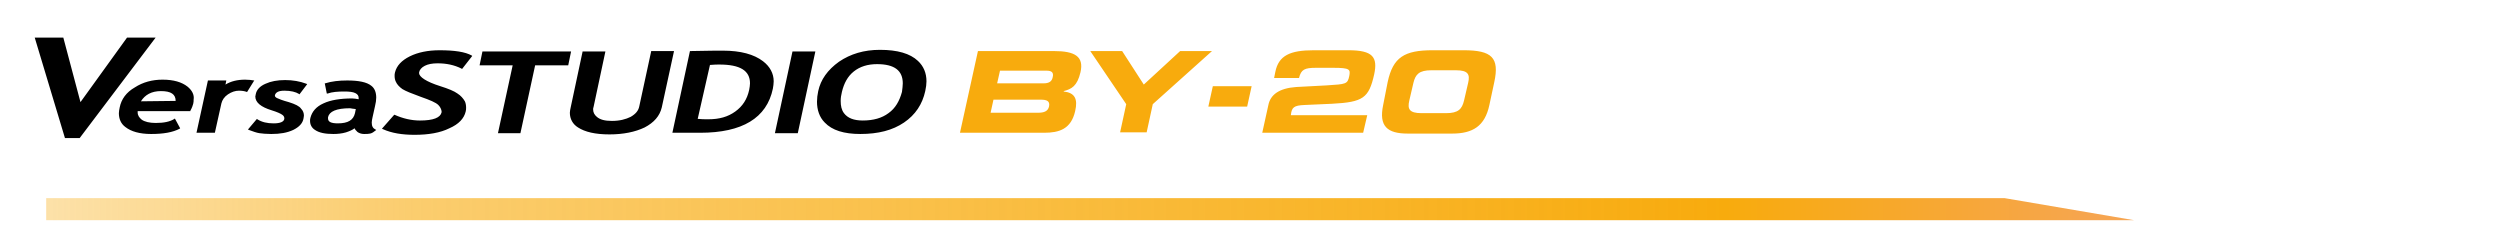
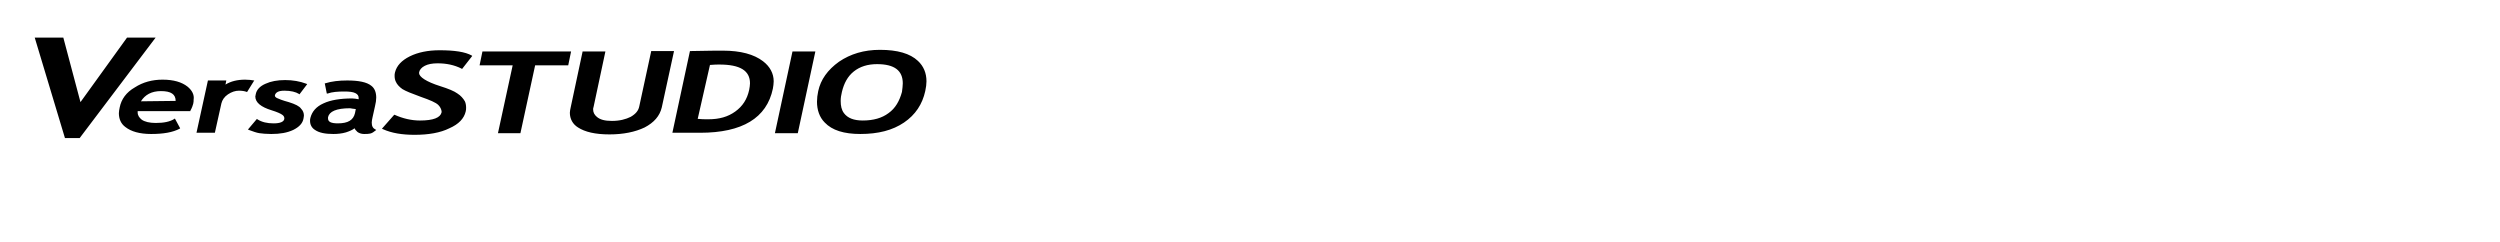
<svg xmlns="http://www.w3.org/2000/svg" xml:space="preserve" id="Layer_1" x="0" y="0" style="enable-background:new 0 0 612 59.2" version="1.1" viewBox="0 0 612 59.2">
  <style type="text/css">.st0{fill:#f8ab0d}</style>
  <g>
-     <path d="M239.4 12.5H258c5.1 0 7.4 1.3 6.5 5.2-.8 3.4-2.2 4.1-4.1 4.6v.1c2.7.3 3.5 1.8 2.8 4.8-1 4.4-3.9 5.3-7.6 5.3H235l4.4-20zm3.1 15.1h11.6c1.4 0 2.4-.3 2.7-1.5.3-1.4-.6-1.7-2-1.7h-11.6l-.7 3.2zm1.6-7.2h11.4c1.2 0 2-.4 2.2-1.5.3-1.2-.3-1.6-1.5-1.6h-11.4l-.7 3.1zM275.7 25.5l-8.8-13h7.8l5.3 8.2 8.9-8.2h7.8l-14.5 13-1.5 6.9h-6.5l1.5-6.9zM296.9 21.1h9.5l-1.1 5h-9.5l1.1-5zM339.7 20.1c1.3-6.1 4.1-7.8 11-7.8h7.6c6.9 0 8.8 1.8 7.5 7.8l-1.2 5.6c-1.1 5.2-4.1 7-9.1 7h-10.9c-5 0-7.1-1.8-6-7l1.1-5.6zm5.3 4.5c-.5 2.1 0 3.1 3 3.1h6c3 0 3.9-1 4.4-3.1l1-4.3c.5-2.1 0-3.1-3-3.1h-6c-3 0-3.9 1-4.4 3.1l-1 4.3zM319.4 25.7l6.7-.3c7.6-.4 9-1.4 10.3-7.2.9-4.2-.3-5.9-6.3-5.9h-8.5c-5.8 0-8.6 1.3-9.4 5.3l-.3 1.5h6.1c.5-2.1 1.4-2.5 4.1-2.5h4.3c4.1 0 4.2.4 3.9 2-.4 2-.8 2-5.5 2.3l-7.5.4c-4.2.3-6.3 1.9-6.8 4.4l-1.5 6.8h24.7l1-4.3H316c.2-1.9.7-2.4 3.4-2.5z" class="st0" />
-   </g>
+     </g>
  <g>
    <path d="M45.9 21.2c-1.4-1.1-3.4-1.7-6.1-1.7-2.5 0-4.8.6-6.8 1.9-2.1 1.2-3.3 2.9-3.7 4.9-.1.5-.2 1-.2 1.4 0 1.4.5 2.6 1.6 3.4 1.4 1.1 3.5 1.7 6.3 1.7 3 0 5.3-.4 7-1.3l.1-.1-1.3-2.4-.1.1c-1.1.7-2.6 1-4.6 1-1.5 0-2.7-.3-3.4-.8-.6-.5-1-1-1-1.8v-.3h12.9v-.1c.4-.7.6-1.3.7-1.7.1-.4.1-.7.1-1 .2-1.2-.4-2.3-1.5-3.2zM43 24.7s0 .1 0 0l-8.5.1c1-1.6 2.6-2.5 4.9-2.5 2.5 0 3.6.8 3.6 2.4zM70.7 25c-1.5-.4-2.5-.8-2.9-1-.4-.2-.5-.4-.5-.6v-.1c.2-.7.9-1.1 2.3-1.1 1.6 0 2.8.3 3.6.8l.1.1 1.9-2.5-.2-.1c-1.6-.6-3.3-.9-5.2-.9-1.9 0-3.5.3-4.8.9-1.4.6-2.2 1.5-2.4 2.6 0 .2-.1.4-.1.5 0 1.5 1.4 2.6 4 3.4 1.3.4 2.2.8 2.6 1.1.3.2.5.5.5.8v.2c-.1.7-1 1.1-2.6 1.1s-2.9-.3-4-1l-.1-.1-2.2 2.6.2.1c1.1.4 1.9.7 2.6.8.7.1 1.7.2 2.9.2 2.2 0 3.9-.3 5.4-1 1.4-.7 2.3-1.6 2.5-2.8 0-.2.1-.4.1-.7 0-.6-.2-1.2-.7-1.7-.4-.6-1.4-1.1-3-1.6zM91.9 31.7c-.6-.3-.9-.8-.9-1.7 0-.4.1-.8.2-1.3l.6-2.7c.2-.8.3-1.5.3-2.1 0-1.3-.4-2.3-1.2-2.9-1.1-.9-3.1-1.3-5.9-1.3-2 0-3.8.2-5.4.7h-.1l.5 2.5h.2c1.1-.4 2.5-.5 4.1-.5 1.2 0 2.1.1 2.7.4.6.3.8.7.8 1.2v.3c-.6-.1-1.1-.2-1.6-.2-2.9 0-5.3.4-7 1.2-1.8.8-2.8 2-3.2 3.5-.1.3-.1.5-.1.8 0 .9.4 1.7 1.2 2.2 1 .7 2.5 1 4.5 1 1 0 2.1-.1 3.1-.4.9-.3 1.6-.6 2.1-1 .1.3.4.6.7.9.4.3 1 .5 1.6.5.6 0 1.1 0 1.5-.1.5-.1.9-.4 1.4-.8l.1-.1-.2-.1zm-4.8-5-.2 1c-.4 1.7-1.7 2.5-4.2 2.5-1.7 0-2.4-.4-2.4-1.2v-.3c.3-1.4 2-2.2 5.4-2.2.3.1.8.1 1.4.2zM112 22.9c-.8-.6-2.3-1.2-4.2-1.8-3.5-1.1-5.2-2.3-5.2-3.2v-.2c.1-.6.6-1.2 1.4-1.6.8-.4 1.8-.6 3.1-.6 2.2 0 4.1.4 5.9 1.3l.1.1 2.5-3.2-.1-.1c-1.6-.9-4.2-1.3-7.9-1.3-2.8 0-5.3.5-7.3 1.5s-3.2 2.3-3.6 3.9c-.1.3-.1.6-.1.9 0 .5.1 1 .3 1.4.3.7.9 1.3 1.6 1.8.8.5 2.3 1.1 4.5 1.9 2.3.8 3.7 1.4 4.3 2 .5.5.7 1 .8 1.5v.3c-.3 1.3-2 2-5.3 2-2.1 0-4.2-.5-6.2-1.4h-.1l-3 3.4.2.1c2.2 1 4.8 1.4 7.8 1.4 3.4 0 6.3-.5 8.5-1.6 2.3-1 3.6-2.4 4-4.1.1-.3.1-.7.1-1 0-.5-.1-1.1-.3-1.5-.4-.7-1-1.4-1.8-1.9zM118.1 12.6l-.7 3.4h8.1l-3.6 16.6h5.5L131 16h8.1l.7-3.4zM159.4 12.6 156.5 26c-.2 1.1-.9 1.9-2.1 2.6-1.2.6-2.7 1-4.6 1-1.7 0-2.9-.3-3.7-1-.6-.5-.9-1.1-.9-1.8 0-.2 0-.4.1-.6l2.9-13.6h-5.6v.1l-2.9 13.6c-.1.5-.2.9-.2 1.3 0 1.5.7 2.8 2 3.6 1.7 1.1 4.2 1.7 7.7 1.7 3.4 0 6.3-.6 8.6-1.7 2.3-1.2 3.7-2.8 4.2-4.9l3-13.8h-5.6zM186.8 15c-2.2-1.7-5.5-2.6-9.8-2.6-1.1 0-3.7 0-8 .1h-.1l-4.3 20h6.8c10.3 0 16.3-3.6 17.8-10.8.1-.6.2-1.2.2-1.8 0-1.9-.9-3.6-2.6-4.9zm-13 .9c1-.1 1.8-.1 2.3-.1 5.1 0 7.5 1.5 7.5 4.6 0 .5-.1 1-.2 1.6-.5 2.3-1.6 4-3.4 5.3-1.8 1.3-3.9 1.9-6.6 1.9-.9 0-1.8 0-2.6-.1l3-13.2zM194 12.6l-4.3 20H195.3l4.3-20zM224.7 14.9c-1.9-1.8-5-2.7-9.3-2.7-3.9 0-7.2 1-10 2.9-2.8 2-4.5 4.4-5.1 7.2-.2.9-.3 1.8-.3 2.6 0 2 .6 3.8 1.9 5.1 1.8 1.9 4.7 2.8 8.7 2.8 4.4 0 7.9-.9 10.7-2.8 2.8-1.9 4.5-4.5 5.2-7.7.2-.9.3-1.7.3-2.4 0-2-.7-3.7-2.1-5zm-7.2 12.8c-1.6 1.2-3.7 1.8-6.3 1.8-2.2 0-3.7-.6-4.6-1.8-.6-.8-.8-1.8-.8-3 0-.7.1-1.4.3-2.2.5-2.1 1.4-3.8 2.9-5 1.5-1.2 3.4-1.8 5.7-1.8 4.3 0 6.3 1.6 6.3 4.7 0 .6-.1 1.3-.2 2.1-.6 2.2-1.6 4-3.3 5.2zM62.2 19.7c-.6-.1-1.3-.2-2.2-.2-1.9 0-3.5.4-4.8 1.2l.2-1h-4.5l-2.8 12.8h4.5l1.6-7.2c.2-.8.7-1.6 1.6-2.2.9-.6 1.8-.9 2.7-.9.7 0 1.4.1 1.9.3h.1l1.8-2.9-.1.1zM31.1 9.2 19.7 25 15.5 9.2h-7l7.4 24.6h3.6L38.1 9.2z" />
  </g>
  <linearGradient id="Path_3668_00000168099832408931095430000011776571951682075818_" x1=".985" x2="1.935" y1="337.766" y2="337.766" gradientTransform="matrix(546.5 0 0 -5.779 -545.5 2003.193)" gradientUnits="userSpaceOnUse">
    <stop offset="0" style="stop-color:#f8ab0d;stop-opacity:.3" />
    <stop offset=".213" style="stop-color:#f8ab0d;stop-opacity:.6" />
    <stop offset=".824" style="stop-color:#f8ab0d" />
    <stop offset="1" style="stop-color:#f6a551" />
  </linearGradient>
-   <path id="Path_3668" d="M11.3 53.9v-5.4h479.4l31.7 5.4H11.3z" style="fill:url(#Path_3668_00000168099832408931095430000011776571951682075818_)" />
</svg>